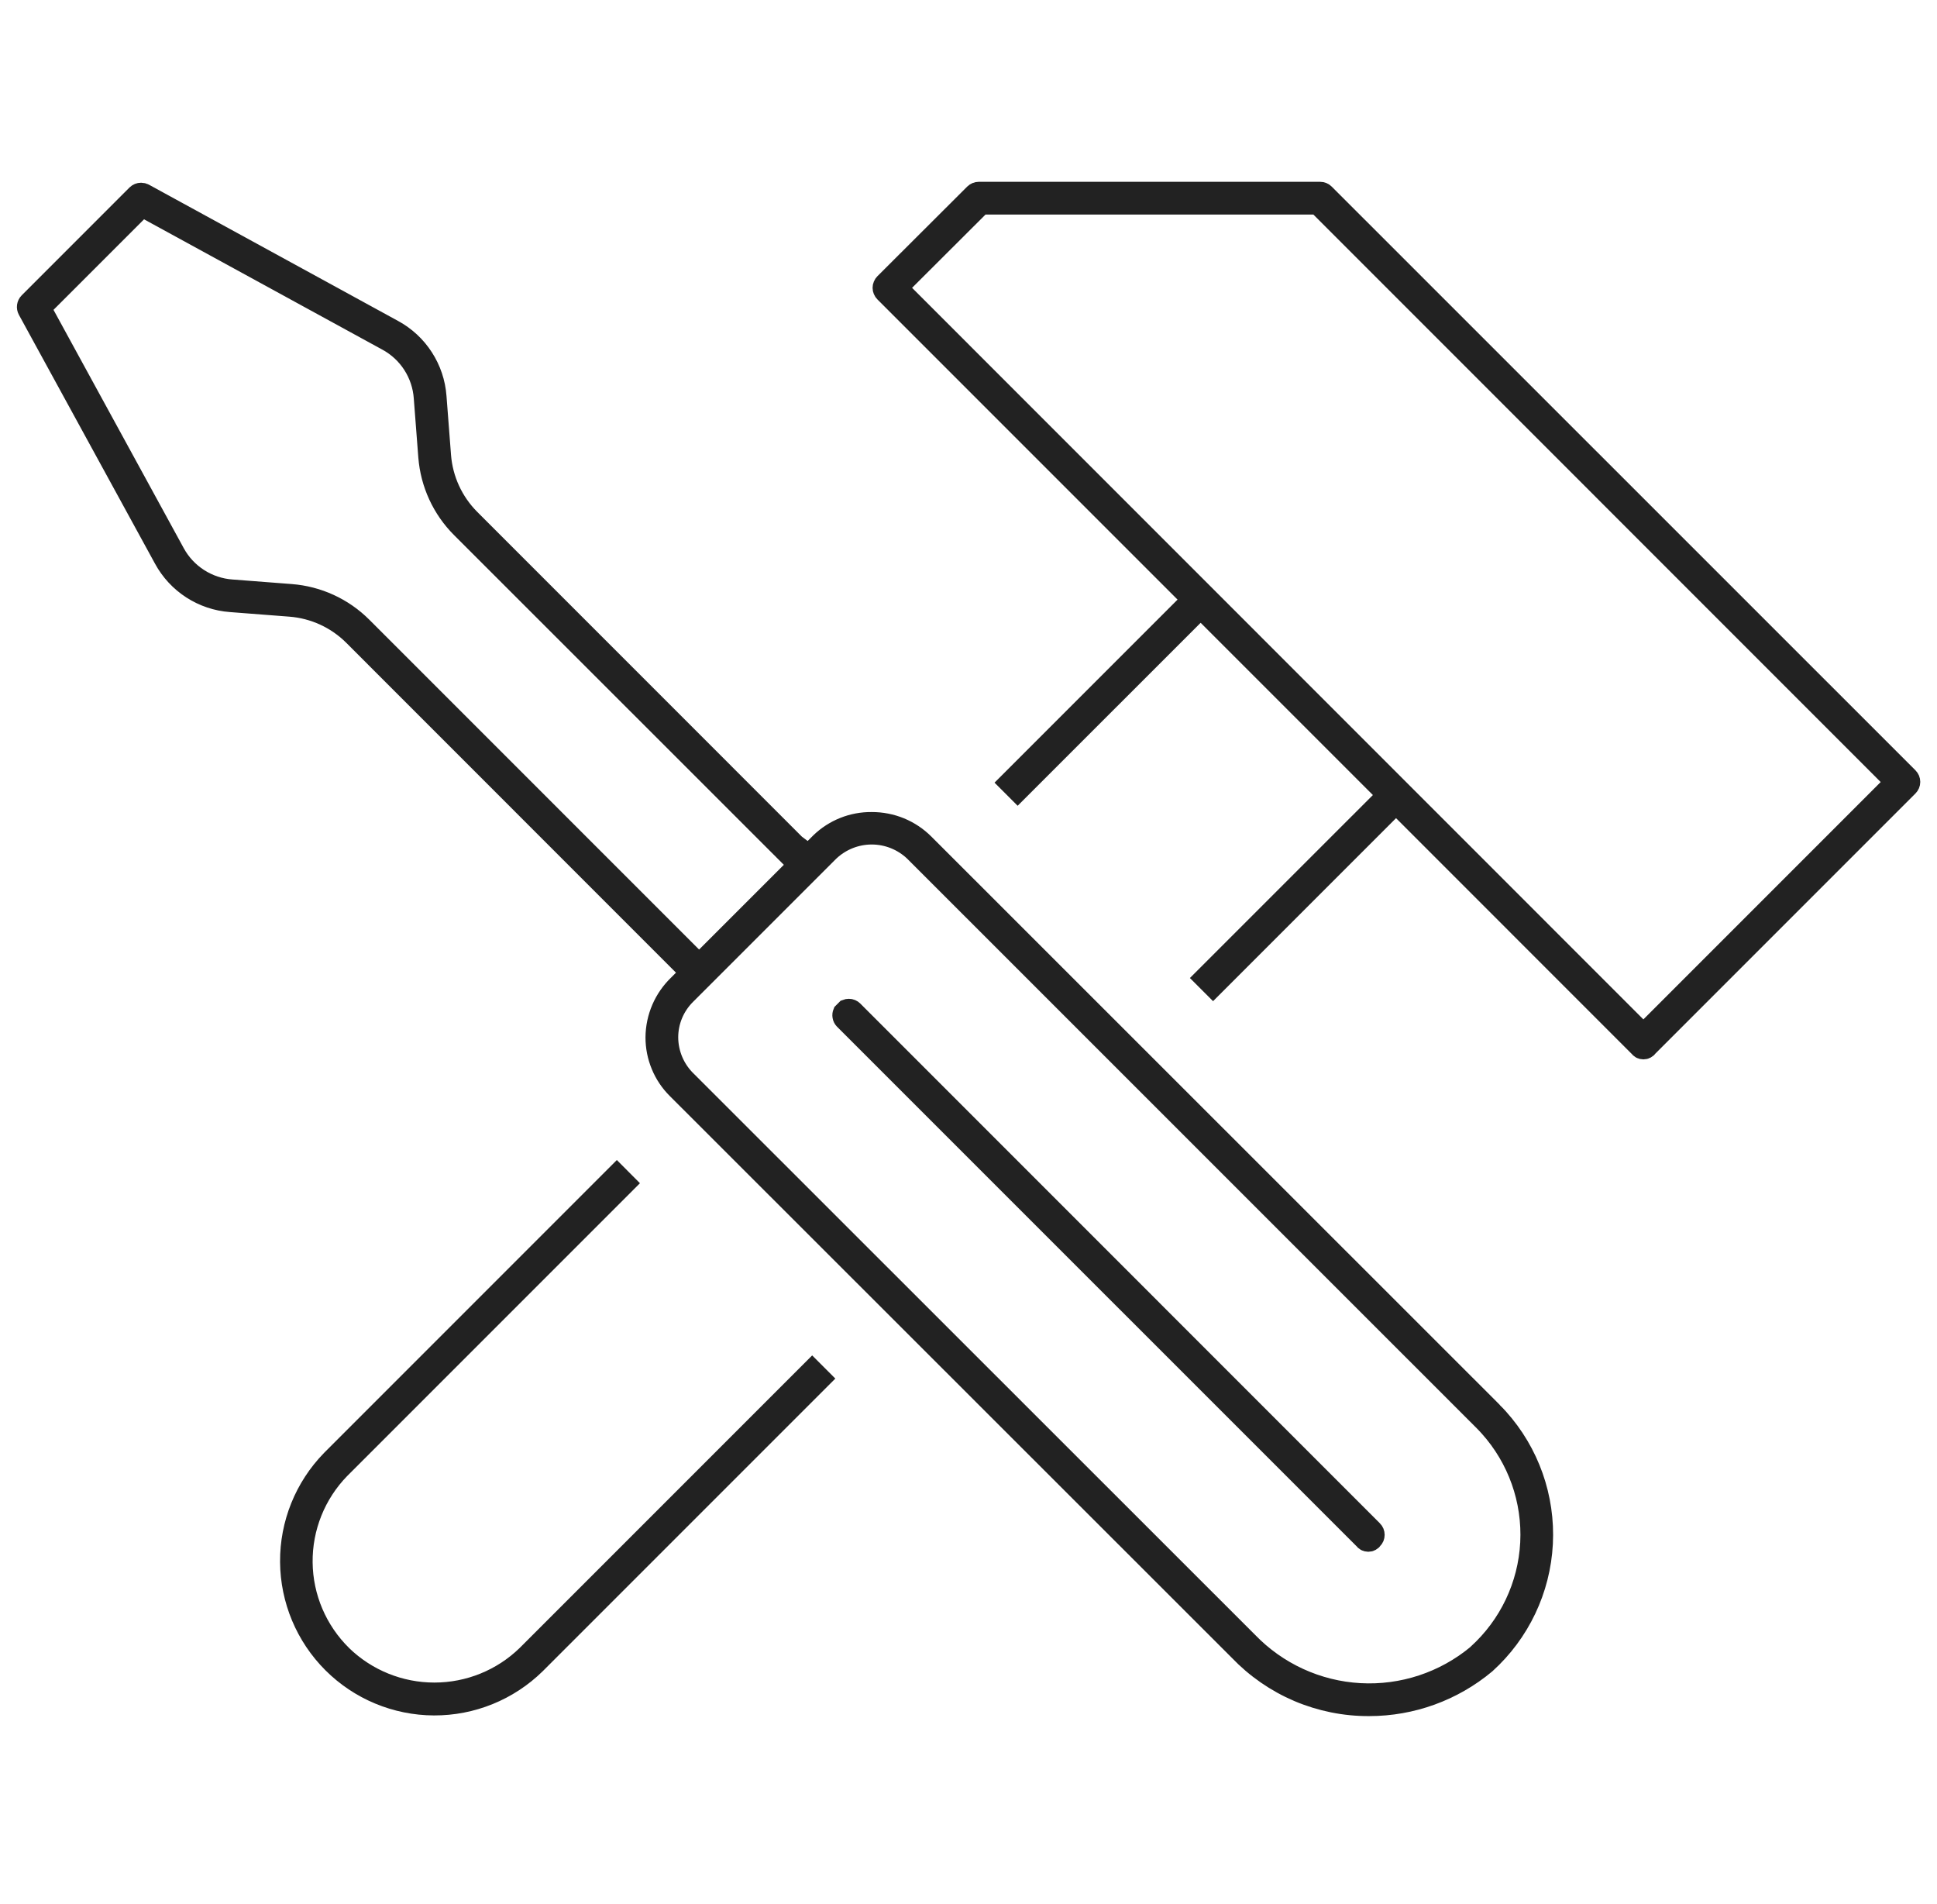
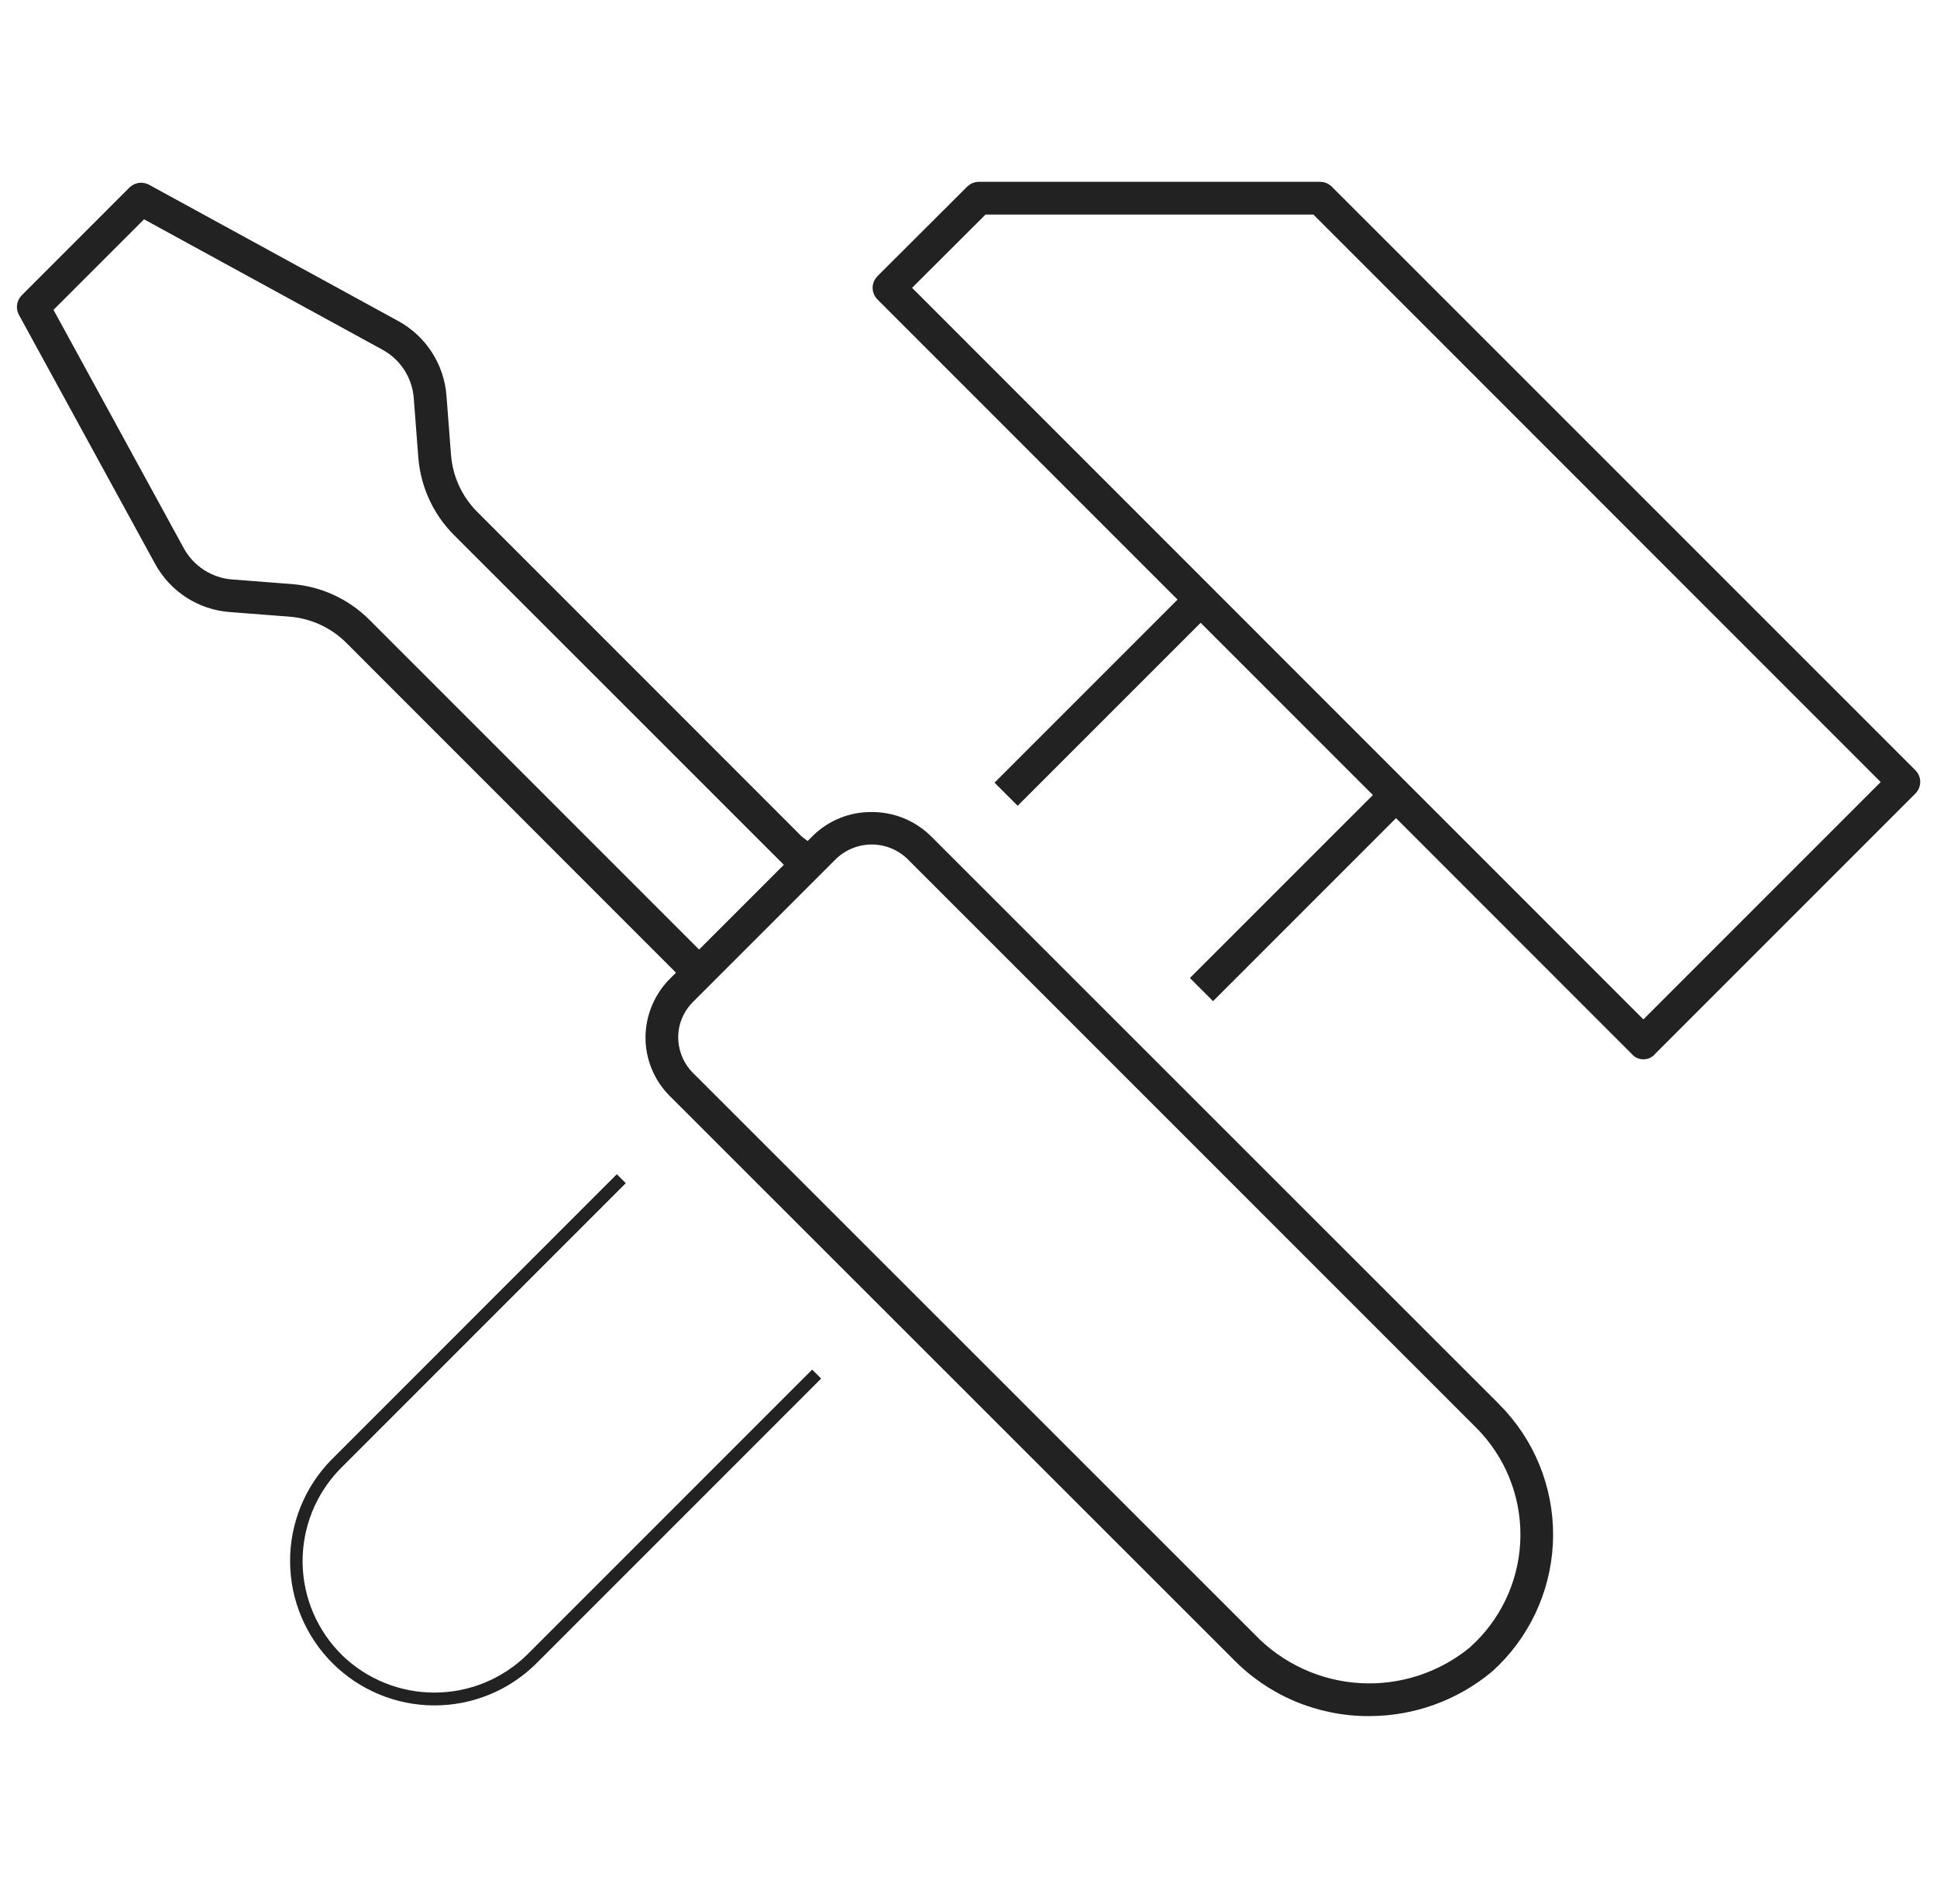
<svg xmlns="http://www.w3.org/2000/svg" width="58" height="57" viewBox="0 0 58 57" fill="none">
  <path d="M39.663 5.798C39.628 5.763 39.58 5.743 39.529 5.743H29.308C29.284 5.743 29.259 5.748 29.236 5.757C29.213 5.767 29.192 5.781 29.174 5.798L26.484 8.482C26.467 8.5 26.452 8.521 26.443 8.544C26.433 8.567 26.428 8.592 26.428 8.617C26.428 8.642 26.433 8.666 26.443 8.69C26.452 8.713 26.467 8.734 26.484 8.751L35.684 17.951L30.204 23.431L30.472 23.699L35.951 18.221L41.533 23.802L36.054 29.28L36.323 29.549L41.802 24.07L49.074 31.343C49.089 31.366 49.109 31.384 49.132 31.397C49.156 31.41 49.182 31.416 49.209 31.416C49.236 31.416 49.262 31.41 49.285 31.397C49.309 31.384 49.329 31.366 49.343 31.343L57.143 23.543C57.179 23.507 57.199 23.459 57.199 23.409C57.199 23.358 57.179 23.31 57.143 23.274L39.663 5.798ZM49.208 30.943L26.886 8.617L29.386 6.123H39.451L56.738 23.413L49.208 30.943Z" fill="#222222" stroke="#222222" stroke-width="0.6" stroke-linecap="round" />
  <path d="M10.244 49.553C9.498 48.821 9.072 47.823 9.061 46.778C9.05 45.732 9.454 44.725 10.184 43.977L18.738 35.423L18.47 35.154L9.915 43.71C9.12 44.526 8.678 45.621 8.686 46.76C8.694 47.899 9.151 48.989 9.957 49.794C10.763 50.598 11.854 51.052 12.993 51.057C14.132 51.062 15.227 50.617 16.04 49.82L24.588 41.272L24.319 41.003L15.769 49.553C15.029 50.272 14.038 50.673 13.006 50.673C11.975 50.673 10.984 50.272 10.243 49.553" fill="#222222" />
-   <path d="M10.244 49.553C9.498 48.821 9.072 47.823 9.061 46.778C9.05 45.732 9.454 44.725 10.184 43.977L18.738 35.423L18.47 35.154L9.915 43.71C9.12 44.526 8.678 45.621 8.686 46.76C8.694 47.899 9.151 48.989 9.957 49.794C10.763 50.598 11.854 51.052 12.993 51.057C14.132 51.062 15.227 50.617 16.04 49.82L24.588 41.272L24.319 41.003L15.769 49.553C15.029 50.272 14.038 50.673 13.006 50.673C11.975 50.673 10.984 50.272 10.243 49.553" stroke="#222222" stroke-width="0.6" stroke-linecap="round" />
-   <path d="M44.678 42.253L27.678 25.26C27.472 25.053 27.226 24.889 26.955 24.777C26.684 24.666 26.394 24.61 26.101 24.611C25.528 24.605 24.975 24.825 24.562 25.224L24.213 25.574L23.813 25.274L14.075 15.534C13.57 15.027 13.262 14.357 13.206 13.644L13.07 11.873C13.039 11.458 12.905 11.058 12.679 10.709C12.454 10.359 12.144 10.072 11.778 9.873L4.317 5.793C4.289 5.778 4.257 5.77 4.225 5.77C4.175 5.77 4.126 5.79 4.09 5.825L0.861 9.055C0.832 9.084 0.814 9.122 0.808 9.163C0.802 9.204 0.81 9.245 0.829 9.281L4.906 16.734C5.105 17.1 5.392 17.409 5.742 17.635C6.091 17.86 6.492 17.995 6.906 18.025L8.681 18.162C9.399 18.216 10.073 18.525 10.581 19.033L20.665 29.12L20.316 29.47C20.101 29.675 19.928 29.921 19.81 30.194C19.692 30.467 19.63 30.761 19.628 31.058C19.628 31.345 19.684 31.628 19.794 31.893C19.903 32.158 20.064 32.398 20.267 32.6L37.093 49.416C37.597 49.944 38.203 50.364 38.874 50.65C39.546 50.935 40.269 51.081 40.998 51.077C42.274 51.077 43.509 50.629 44.488 49.811C45.511 48.885 46.126 47.592 46.198 46.214C46.27 44.836 45.793 43.485 44.871 42.458C44.809 42.39 44.744 42.32 44.677 42.258M10.848 18.767C10.277 18.195 9.52 17.847 8.714 17.785L6.938 17.648C6.586 17.623 6.246 17.509 5.949 17.318C5.652 17.127 5.407 16.864 5.238 16.554L1.231 9.223L4.26 6.195L11.594 10.205C11.905 10.374 12.168 10.618 12.359 10.915C12.55 11.212 12.664 11.553 12.689 11.905L12.825 13.676C12.889 14.48 13.236 15.236 13.806 15.806L23.895 25.891L20.933 28.852L10.848 18.767ZM44.24 49.523L44.226 49.534C43.245 50.348 41.993 50.761 40.72 50.69C39.447 50.619 38.249 50.069 37.364 49.151L20.571 32.366C20.394 32.197 20.253 31.994 20.156 31.769C20.06 31.544 20.009 31.302 20.008 31.057C20.008 30.821 20.054 30.587 20.145 30.369C20.236 30.151 20.369 29.953 20.536 29.786L24.831 25.492C25.174 25.166 25.629 24.983 26.102 24.983C26.576 24.983 27.031 25.166 27.373 25.492L44.406 42.523C44.467 42.584 44.529 42.649 44.588 42.715C45.443 43.665 45.886 44.915 45.82 46.191C45.754 47.468 45.184 48.665 44.236 49.522" fill="#222222" />
  <path d="M44.678 42.253L27.678 25.26C27.472 25.053 27.226 24.889 26.955 24.777C26.684 24.666 26.394 24.61 26.101 24.611C25.528 24.605 24.975 24.825 24.562 25.224L24.213 25.574L23.813 25.274L14.075 15.534C13.57 15.027 13.262 14.357 13.206 13.644L13.07 11.873C13.039 11.458 12.905 11.058 12.679 10.709C12.454 10.359 12.144 10.072 11.778 9.873L4.317 5.793C4.289 5.778 4.257 5.77 4.225 5.77C4.175 5.77 4.126 5.79 4.09 5.825L0.861 9.055C0.832 9.084 0.814 9.122 0.808 9.163C0.802 9.204 0.81 9.245 0.829 9.281L4.906 16.734C5.105 17.1 5.392 17.409 5.742 17.635C6.091 17.86 6.492 17.995 6.906 18.025L8.681 18.162C9.399 18.216 10.073 18.525 10.581 19.033L20.665 29.12L20.316 29.47C20.101 29.675 19.928 29.921 19.81 30.194C19.692 30.467 19.63 30.761 19.628 31.058C19.628 31.345 19.684 31.628 19.794 31.893C19.903 32.158 20.064 32.398 20.267 32.6L37.093 49.416C37.597 49.944 38.203 50.364 38.874 50.65C39.546 50.935 40.269 51.081 40.998 51.077C42.274 51.077 43.509 50.629 44.488 49.811C45.511 48.885 46.126 47.592 46.198 46.214C46.27 44.836 45.793 43.485 44.871 42.458C44.809 42.39 44.744 42.32 44.677 42.258M44.24 49.523L44.226 49.534C43.245 50.348 41.993 50.761 40.72 50.69C39.447 50.619 38.249 50.069 37.364 49.151L20.571 32.366C20.394 32.197 20.253 31.994 20.156 31.769C20.06 31.544 20.009 31.302 20.008 31.057C20.008 30.821 20.054 30.587 20.145 30.369C20.236 30.151 20.369 29.953 20.536 29.786L24.831 25.492C25.174 25.166 25.629 24.983 26.102 24.983C26.576 24.983 27.031 25.166 27.373 25.492L44.406 42.523C44.467 42.584 44.529 42.649 44.588 42.715C45.443 43.665 45.886 44.915 45.82 46.191C45.754 47.468 45.184 48.665 44.236 49.522M10.848 18.767C10.277 18.195 9.52 17.847 8.714 17.785L6.938 17.648C6.586 17.623 6.246 17.509 5.949 17.318C5.652 17.127 5.407 16.864 5.238 16.554L1.231 9.223L4.26 6.195L11.594 10.205C11.905 10.374 12.168 10.618 12.359 10.915C12.55 11.212 12.664 11.553 12.689 11.905L12.825 13.676C12.889 14.48 13.236 15.236 13.806 15.806L23.895 25.891L20.933 28.852L10.848 18.767Z" stroke="#222222" stroke-width="0.6" stroke-linecap="round" />
-   <path d="M25.547 30.256C25.53 30.239 25.51 30.225 25.488 30.216C25.465 30.206 25.441 30.202 25.416 30.202C25.39 30.202 25.364 30.207 25.339 30.217L25.239 30.317C25.224 30.352 25.219 30.39 25.226 30.427C25.232 30.465 25.25 30.499 25.276 30.526L40.836 46.084C40.851 46.107 40.871 46.125 40.894 46.138C40.918 46.151 40.944 46.157 40.971 46.157C40.998 46.157 41.024 46.151 41.047 46.138C41.071 46.125 41.091 46.107 41.105 46.084C41.123 46.067 41.137 46.046 41.147 46.023C41.156 46 41.161 45.975 41.161 45.95C41.161 45.925 41.156 45.901 41.147 45.878C41.137 45.855 41.123 45.834 41.105 45.816L25.547 30.256Z" fill="#222222" stroke="#222222" stroke-width="0.6" stroke-linecap="round" />
</svg>